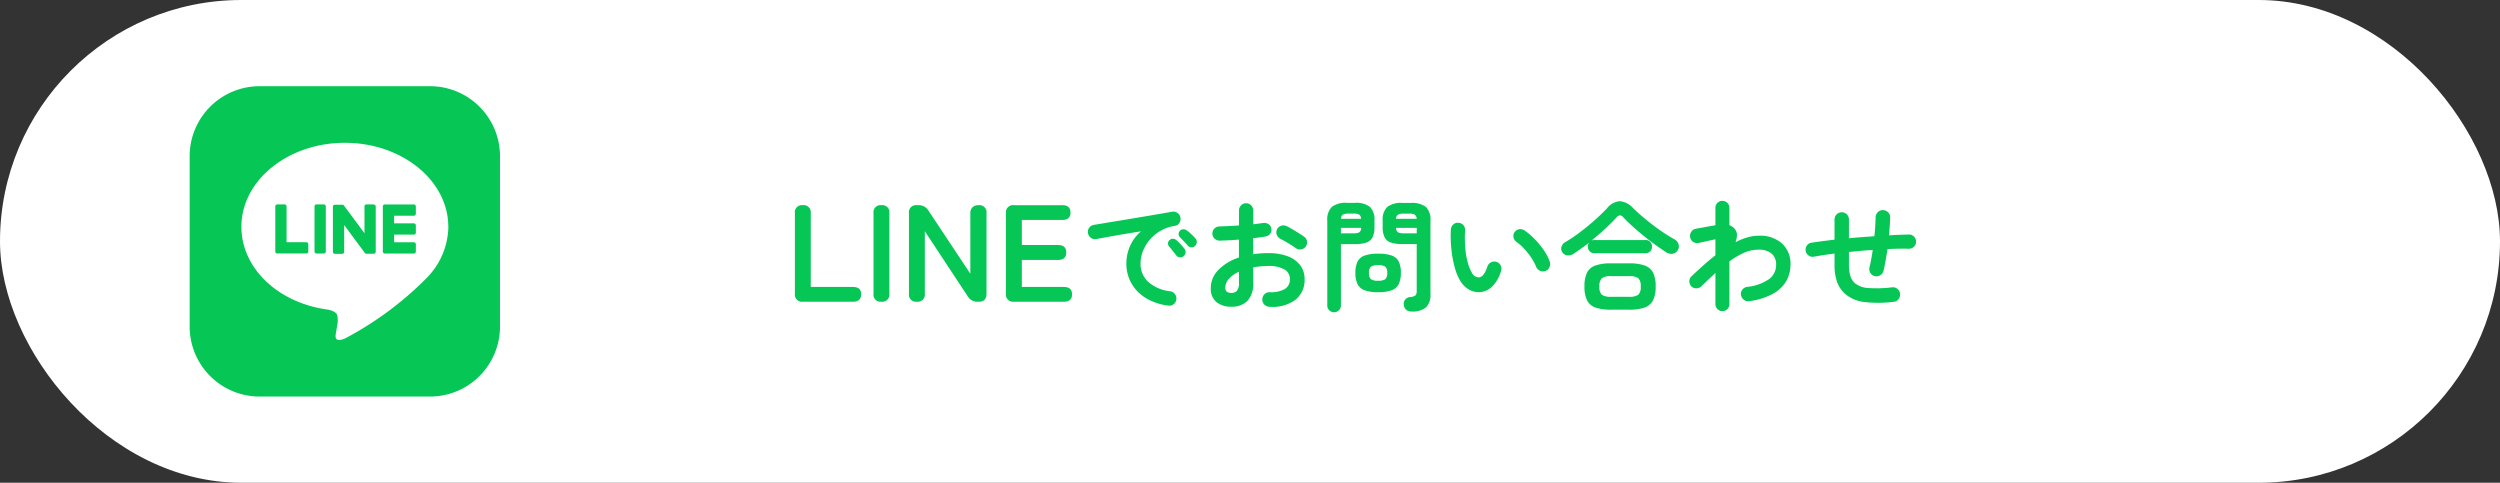
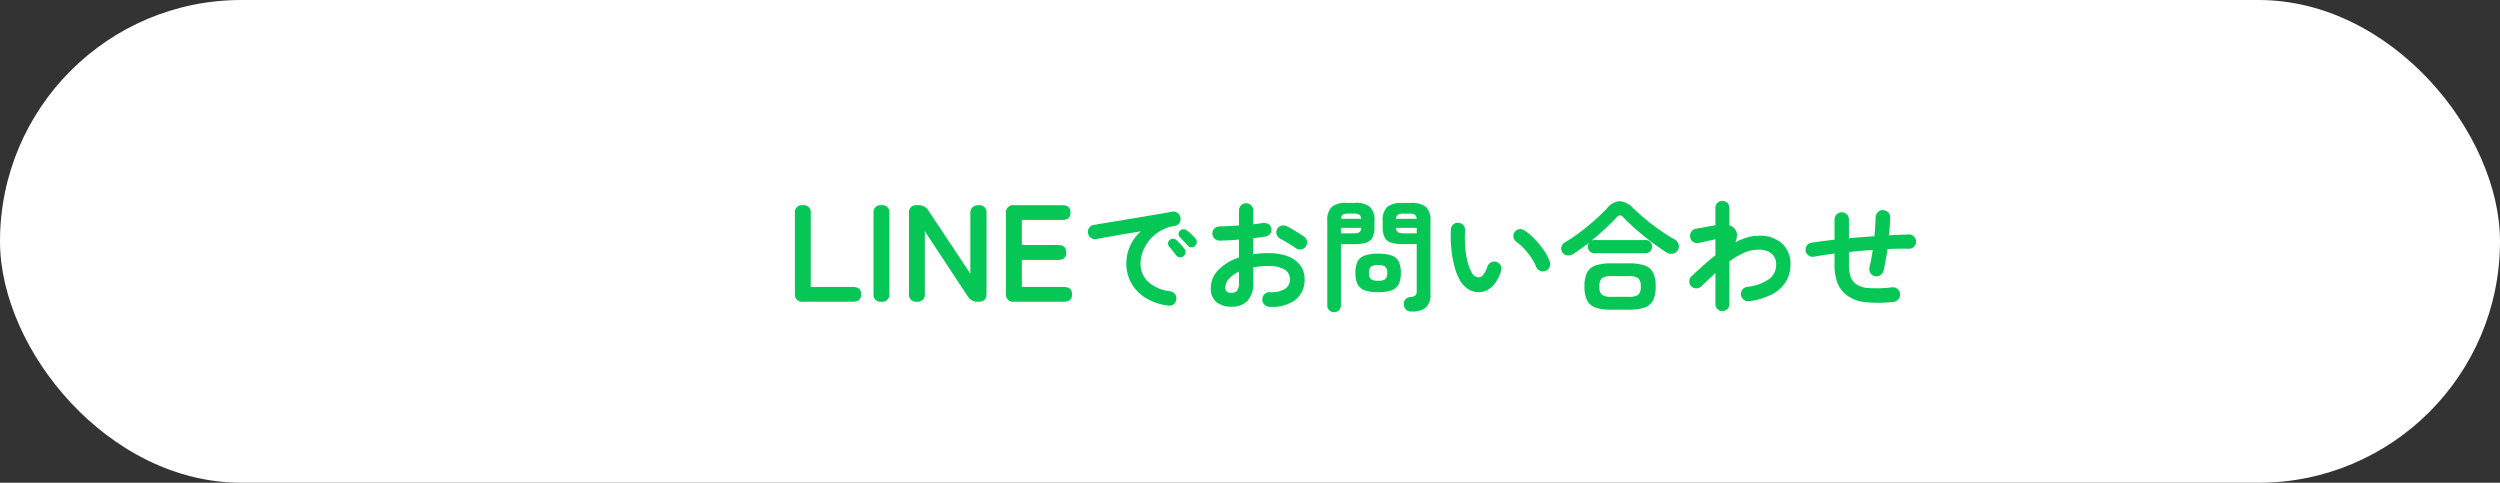
<svg xmlns="http://www.w3.org/2000/svg" width="290" height="56" viewBox="0 0 290 56">
  <rect x="0" y="0" width="290" height="56" fill="#333333" stroke="none" />
  <defs>
    <clipPath id="clip-path">
-       <rect id="長方形_5223" data-name="長方形 5223" width="36" height="36" fill="none" />
-     </clipPath>
+       </clipPath>
  </defs>
  <g id="グループ_8288" data-name="グループ 8288" transform="translate(-1190 -3230)">
    <rect id="長方形_6066" data-name="長方形 6066" width="290" height="56" rx="28" transform="translate(1190 3230)" fill="#fff" />
    <g id="グループ_7790" data-name="グループ 7790" transform="translate(1212 3240)" clip-path="url(#clip-path)">
      <path id="パス_2641" data-name="パス 2641" d="M27.888,36H8.117A8.117,8.117,0,0,1,0,27.888V8.117A8.117,8.117,0,0,1,8.117,0H27.888A8.117,8.117,0,0,1,36,8.117V27.888A8.117,8.117,0,0,1,27.888,36" fill="#06c755" />
-       <path id="パス_2642" data-name="パス 2642" d="M77.287,68.087c0-5.371-5.385-9.741-12-9.741s-12,4.37-12,9.741c0,4.816,4.271,8.848,10.039,9.611.391.085.923.258,1.058.592a2.465,2.465,0,0,1,.039,1.085s-.141.847-.171,1.028c-.052.3-.241,1.187,1.04.647a38.759,38.759,0,0,0,9.431-6.969h0a8.668,8.668,0,0,0,2.573-5.994" transform="translate(-47.284 -51.781)" fill="#fff" />
-       <path id="パス_2643" data-name="パス 2643" d="M202.754,127.553h-3.372a.229.229,0,0,1-.229-.229v0h0V122.09h0v0a.229.229,0,0,1,.229-.229h3.372a.23.23,0,0,1,.229.229v.851a.229.229,0,0,1-.229.229h-2.292v.884h2.292a.23.23,0,0,1,.229.229v.851a.229.229,0,0,1-.229.229h-2.292v.884h2.292a.23.23,0,0,1,.229.229v.851a.229.229,0,0,1-.229.229" transform="translate(-176.745 -108.146)" fill="#06c755" />
+       <path id="パス_2642" data-name="パス 2642" d="M77.287,68.087c0-5.371-5.385-9.741-12-9.741s-12,4.37-12,9.741c0,4.816,4.271,8.848,10.039,9.611.391.085.923.258,1.058.592a2.465,2.465,0,0,1,.039,1.085c-.052.3-.241,1.187,1.04.647a38.759,38.759,0,0,0,9.431-6.969h0a8.668,8.668,0,0,0,2.573-5.994" transform="translate(-47.284 -51.781)" fill="#fff" />
      <path id="パス_2644" data-name="パス 2644" d="M91.88,127.553a.229.229,0,0,0,.229-.229v-.851a.23.23,0,0,0-.229-.229H89.588v-4.158a.23.23,0,0,0-.229-.229h-.851a.229.229,0,0,0-.229.229v5.235h0v0a.229.229,0,0,0,.229.229H91.88Z" transform="translate(-78.346 -108.146)" fill="#06c755" />
      <path id="パス_2645" data-name="パス 2645" d="M129.81,121.855h-.851a.229.229,0,0,0-.229.229v5.239a.229.229,0,0,0,.229.229h.851a.229.229,0,0,0,.229-.229v-5.239a.229.229,0,0,0-.229-.229" transform="translate(-114.246 -108.145)" fill="#06c755" />
      <path id="パス_2646" data-name="パス 2646" d="M152.394,121.855h-.851a.229.229,0,0,0-.229.229V125.2l-2.4-3.237a.254.254,0,0,0-.018-.024v0l-.014-.014,0,0-.013-.011-.006,0-.012-.008-.007,0-.013-.007-.007,0-.013-.006-.008,0-.014,0-.008,0-.014,0-.01,0h-.879a.229.229,0,0,0-.229.229v5.239a.229.229,0,0,0,.229.229h.851a.229.229,0,0,0,.229-.229v-3.111l2.4,3.241a.232.232,0,0,0,.059.058l0,0,.014.009.007,0,.011.005.011,0,.007,0,.016.005h0a.234.234,0,0,0,.06.008h.847a.229.229,0,0,0,.229-.229v-5.239a.229.229,0,0,0-.229-.229" transform="translate(-131.034 -108.145)" fill="#06c755" />
    </g>
    <path id="パス_2844" data-name="パス 2844" d="M-63.848,0a.834.834,0,0,1-.944-.944v-9.312a.821.821,0,0,1,.912-.944.827.827,0,0,1,.928.944v8.544h4.9q.944,0,.944.848,0,.864-.944.864Zm9.088,0a.821.821,0,0,1-.912-.944v-9.312a.821.821,0,0,1,.912-.944.827.827,0,0,1,.928.944V-.944A.827.827,0,0,1-54.76,0Zm4.112,0a.821.821,0,0,1-.912-.944v-9.312a.821.821,0,0,1,.912-.944h.208a1.3,1.3,0,0,1,1.136.624l4.864,7.328v-7.008a.936.936,0,0,1,.248-.7.959.959,0,0,1,.7-.24.827.827,0,0,1,.928.944V-.944q0,.944-.88.944h-.16a1.274,1.274,0,0,1-1.136-.624L-49.72-8.176V-.944A.827.827,0,0,1-50.648,0Zm11.28,0a.834.834,0,0,1-.944-.944v-9.312a.834.834,0,0,1,.944-.944h5.6q.944,0,.944.864,0,.848-.944.848h-4.7v2.912h4.208q.944,0,.944.864t-.944.864h-4.208v3.136h4.88q.944,0,.944.848,0,.864-.944.864Zm17.88.448a6.534,6.534,0,0,1-2.73-.959,4.662,4.662,0,0,1-1.6-1.743,4.6,4.6,0,0,1-.525-2.128,5.079,5.079,0,0,1,.434-2.093,4.785,4.785,0,0,1,1.26-1.687q-.84.126-1.792.287t-1.841.322q-.889.161-1.561.287a.779.779,0,0,1-.623-.154.841.841,0,0,1-.329-.546.793.793,0,0,1,.147-.623.824.824,0,0,1,.553-.329q.448-.07,1.148-.189t1.568-.259q.868-.14,1.778-.294l1.785-.3q.875-.147,1.6-.273t1.19-.21a.8.8,0,0,1,.609.14.769.769,0,0,1,.343.518.852.852,0,0,1-.105.63.7.7,0,0,1-.511.35,4.793,4.793,0,0,0-1.722.6,4.722,4.722,0,0,0-1.253,1.064,4.626,4.626,0,0,0-.77,1.316,3.881,3.881,0,0,0-.259,1.365,2.809,2.809,0,0,0,.924,2.191,4.626,4.626,0,0,0,2.52,1.057.832.832,0,0,1,.546.336.776.776,0,0,1,.154.616.79.79,0,0,1-.322.56A.776.776,0,0,1-21.488.448Zm1.778-5.726a.56.56,0,0,1-.441.126.567.567,0,0,1-.413-.238l-.392-.5q-.238-.3-.434-.525a.538.538,0,0,1-.119-.371.492.492,0,0,1,.189-.371.527.527,0,0,1,.385-.147.638.638,0,0,1,.4.161,6.419,6.419,0,0,1,.483.476q.273.294.455.532a.57.57,0,0,1,.119.448A.6.6,0,0,1-19.71-5.278Zm1.344-1.2a.555.555,0,0,1-.441.168.582.582,0,0,1-.427-.21q-.168-.2-.427-.476t-.469-.49a.517.517,0,0,1-.147-.364.513.513,0,0,1,.161-.392.539.539,0,0,1,.378-.161.616.616,0,0,1,.406.133,4.726,4.726,0,0,1,.518.427,5.371,5.371,0,0,1,.49.511.559.559,0,0,1,.154.427A.639.639,0,0,1-18.366-6.482ZM-9.742.588a.862.862,0,0,1-.595-.259.764.764,0,0,1-.231-.595.815.815,0,0,1,.252-.609.785.785,0,0,1,.6-.231A3.2,3.2,0,0,0-7.971-1.47a1.267,1.267,0,0,0,.6-1.148,1.249,1.249,0,0,0-.651-1.134,3.621,3.621,0,0,0-1.855-.392q-.476,0-.91.042t-.84.112v1.764A2.954,2.954,0,0,1-12.29-.1a2.531,2.531,0,0,1-1.9.679,2.67,2.67,0,0,1-1.68-.518A1.955,1.955,0,0,1-16.546-1.6a2.957,2.957,0,0,1,.875-2.086,5.809,5.809,0,0,1,2.387-1.442V-7.21q-.6.056-1.169.084t-1.057.042a.846.846,0,0,1-.6-.238.777.777,0,0,1-.252-.588.787.787,0,0,1,.245-.588.822.822,0,0,1,.6-.238q.49-.014,1.064-.042t1.176-.07V-10.57a.84.84,0,0,1,.238-.609.787.787,0,0,1,.588-.245.787.787,0,0,1,.588.245.84.84,0,0,1,.238.609v1.582q.322-.028.6-.07t.546-.07A.866.866,0,0,1-9.854-9a.744.744,0,0,1,.336.532.72.72,0,0,1-.154.6.883.883,0,0,1-.56.308q-.294.056-.651.1t-.749.1v1.848a11.988,11.988,0,0,1,1.778-.126,6.147,6.147,0,0,1,2.226.364A3.212,3.212,0,0,1-6.179-4.235a2.613,2.613,0,0,1,.511,1.617A2.9,2.9,0,0,1-6.746-.21,4.488,4.488,0,0,1-9.742.588Zm3.052-6.8q-.224-.168-.546-.371t-.644-.392q-.322-.189-.56-.3a.9.9,0,0,1-.441-.476.761.761,0,0,1,.007-.63.8.8,0,0,1,.5-.434.84.84,0,0,1,.637.056q.294.14.672.364t.749.455q.371.231.609.413A.735.735,0,0,1-5.388-7a.855.855,0,0,1-.154.616.819.819,0,0,1-.539.315A.817.817,0,0,1-6.69-6.216Zm-7.5,5.194a.914.914,0,0,0,.665-.238,1.376,1.376,0,0,0,.245-.966v-1.26a3.374,3.374,0,0,0-1.169.833,1.529,1.529,0,0,0-.413,1Q-14.866-1.022-14.194-1.022ZM6.736,1.134A.893.893,0,0,1,6.1.917.854.854,0,0,1,5.84.336a.738.738,0,0,1,.168-.588.828.828,0,0,1,.56-.294,1.148,1.148,0,0,0,.651-.21.856.856,0,0,0,.119-.532v-5.4H5.672A4.256,4.256,0,0,1,4.356-6.86a1.244,1.244,0,0,1-.735-.6,2.547,2.547,0,0,1-.231-1.2v-.714a2.069,2.069,0,0,1,.532-1.624,2.656,2.656,0,0,1,1.75-.462h.98a2.656,2.656,0,0,1,1.75.462,2.069,2.069,0,0,1,.532,1.624V-.9A2.025,2.025,0,0,1,8.416.658,2.441,2.441,0,0,1,6.736,1.134Zm-8.988.084A.766.766,0,0,1-2.805.994.765.765,0,0,1-3.036.42v-9.8A2.089,2.089,0,0,1-2.511-11a2.6,2.6,0,0,1,1.743-.469H.156A2.623,2.623,0,0,1,1.913-11,2.089,2.089,0,0,1,2.438-9.38v.728a2.547,2.547,0,0,1-.231,1.2,1.244,1.244,0,0,1-.728.6,4.244,4.244,0,0,1-1.323.168h-1.61V.42a.765.765,0,0,1-.231.574A.783.783,0,0,1-2.252,1.218ZM2.872-1.106a4.407,4.407,0,0,1-1.6-.231,1.459,1.459,0,0,1-.812-.728A2.975,2.975,0,0,1,.226-3.346,2.966,2.966,0,0,1,.464-4.634a1.438,1.438,0,0,1,.812-.714,4.533,4.533,0,0,1,1.6-.224,4.473,4.473,0,0,1,1.589.224,1.438,1.438,0,0,1,.805.714A2.966,2.966,0,0,1,5.5-3.346a2.975,2.975,0,0,1-.238,1.281,1.46,1.46,0,0,1-.805.728A4.348,4.348,0,0,1,2.872-1.106Zm0-1.33A1.359,1.359,0,0,0,3.7-2.618a.934.934,0,0,0,.217-.728A.911.911,0,0,0,3.7-4.06a1.359,1.359,0,0,0-.833-.182,1.391,1.391,0,0,0-.847.182.911.911,0,0,0-.217.714.934.934,0,0,0,.217.728A1.391,1.391,0,0,0,2.872-2.436Zm2.968-5.5h1.5v-.63H4.944a.621.621,0,0,0,.217.511A1.371,1.371,0,0,0,5.84-7.938Zm-7.294,0H0a1.371,1.371,0,0,0,.679-.119A.621.621,0,0,0,.9-8.568H-1.454Zm6.4-1.68H7.338a.632.632,0,0,0-.224-.483,1.328,1.328,0,0,0-.672-.119h-.6a1.376,1.376,0,0,0-.672.119A.577.577,0,0,0,4.944-9.618Zm-6.384,0H.884a.6.6,0,0,0-.21-.483A1.328,1.328,0,0,0,0-10.22h-.56a1.332,1.332,0,0,0-.665.119A.587.587,0,0,0-1.44-9.618ZM14.646-1.106A2.313,2.313,0,0,1,13.414-1.4a2.89,2.89,0,0,1-1.036-1.036,6.44,6.44,0,0,1-.644-1.6,12.565,12.565,0,0,1-.378-2.093A15.077,15.077,0,0,1,11.3-8.372a.865.865,0,0,1,.273-.581.743.743,0,0,1,.595-.2.791.791,0,0,1,.581.273.785.785,0,0,1,.2.609,14.465,14.465,0,0,0,.014,1.911,9.767,9.767,0,0,0,.266,1.694,4.987,4.987,0,0,0,.49,1.267.938.938,0,0,0,.812.574q.6-.014,1.008-1.26a.84.84,0,0,1,.42-.483.8.8,0,0,1,.644-.049.759.759,0,0,1,.476.413.8.8,0,0,1,.042.637,4.081,4.081,0,0,1-1.05,1.827A2.286,2.286,0,0,1,14.646-1.106Zm7.63-2.464a.791.791,0,0,1-.651-.028.864.864,0,0,1-.441-.476,5.812,5.812,0,0,0-.567-1.05,8.226,8.226,0,0,0-.8-1.008,5.625,5.625,0,0,0-.9-.8.842.842,0,0,1-.35-.546.734.734,0,0,1,.154-.63.772.772,0,0,1,.553-.308.913.913,0,0,1,.623.182,7.666,7.666,0,0,1,1.155.994,9.858,9.858,0,0,1,1.029,1.26,5.572,5.572,0,0,1,.686,1.316.876.876,0,0,1-.028.651A.757.757,0,0,1,22.276-3.57Zm7.6,4.494A5.336,5.336,0,0,1,28.065.672a1.7,1.7,0,0,1-.973-.84,3.608,3.608,0,0,1-.294-1.6,3.6,3.6,0,0,1,.294-1.6,1.7,1.7,0,0,1,.973-.833,5.336,5.336,0,0,1,1.813-.252h2.086a5.325,5.325,0,0,1,1.82.252,1.73,1.73,0,0,1,.973.833,3.527,3.527,0,0,1,.3,1.6,3.535,3.535,0,0,1-.3,1.6,1.724,1.724,0,0,1-.973.84,5.325,5.325,0,0,1-1.82.252ZM25.524-5.558a1.071,1.071,0,0,1-.714.182.764.764,0,0,1-.574-.364.718.718,0,0,1-.1-.651.924.924,0,0,1,.42-.511,17.445,17.445,0,0,0,1.736-1.169q.9-.679,1.715-1.407t1.407-1.358a2.092,2.092,0,0,1,1.477-.826,2.337,2.337,0,0,1,1.547.8q.6.588,1.393,1.246t1.68,1.288A20.318,20.318,0,0,0,37.3-7.2a.9.9,0,0,1,.413.546.8.8,0,0,1-.1.686.84.84,0,0,1-.6.406,1.045,1.045,0,0,1-.742-.182Q35.408-6.3,34.5-6.986T32.762-8.4q-.826-.728-1.456-1.386a.564.564,0,0,0-.378-.231.545.545,0,0,0-.392.217q-.588.644-1.344,1.344T27.624-7.1a.8.8,0,0,1,.322-.056h5.936a.709.709,0,0,1,.553.224.784.784,0,0,1,.2.546.766.766,0,0,1-.2.532.709.709,0,0,1-.553.224H27.946a.709.709,0,0,1-.553-.224.766.766,0,0,1-.2-.532.736.736,0,0,1,.14-.462q-.462.35-.917.679T25.524-5.558ZM29.892-.574h2.072a1.788,1.788,0,0,0,1.071-.231,1.21,1.21,0,0,0,.287-.959,1.235,1.235,0,0,0-.287-.966,1.746,1.746,0,0,0-1.071-.238H29.892a1.746,1.746,0,0,0-1.071.238,1.235,1.235,0,0,0-.287.966,1.21,1.21,0,0,0,.287.959A1.788,1.788,0,0,0,29.892-.574ZM42.8,1.092a.782.782,0,0,1-.574-.238A.782.782,0,0,1,41.988.28V-3.332q-.392.364-.805.756t-.819.784a.838.838,0,0,1-.6.238.79.79,0,0,1-.581-.238.848.848,0,0,1-.217-.6.755.755,0,0,1,.259-.574q.658-.616,1.351-1.239T41.988-5.39V-7.238q-.238.042-.616.126t-.742.168q-.364.084-.574.126a.833.833,0,0,1-.63-.112.771.771,0,0,1-.364-.518.861.861,0,0,1,.112-.644.771.771,0,0,1,.518-.364q.112-.028.406-.077t.658-.119q.364-.07.7-.126t.532-.1v-2.016a.782.782,0,0,1,.238-.574A.782.782,0,0,1,42.8-11.7a.782.782,0,0,1,.574.238.782.782,0,0,1,.238.574v2.016a1.389,1.389,0,0,1,.7.532,1.051,1.051,0,0,1,.175.63,2.551,2.551,0,0,1-.161.8,7.39,7.39,0,0,1,1.344-.546,4.687,4.687,0,0,1,1.316-.2,3.826,3.826,0,0,1,2.751.917A3.223,3.223,0,0,1,50.7-4.3a3.9,3.9,0,0,1-.455,1.834,3.892,3.892,0,0,1-1.505,1.5,7.739,7.739,0,0,1-2.814.9A.793.793,0,0,1,45.3-.217a.878.878,0,0,1-.343-.553.779.779,0,0,1,.154-.623.841.841,0,0,1,.546-.329,5.391,5.391,0,0,0,2.618-.945A2.063,2.063,0,0,0,49.03-4.3a1.615,1.615,0,0,0-.518-1.281,2.3,2.3,0,0,0-1.554-.455,4.064,4.064,0,0,0-1.68.371,9.22,9.22,0,0,0-1.666.987V.28a.782.782,0,0,1-.238.574A.782.782,0,0,1,42.8,1.092ZM62.652.014a14.343,14.343,0,0,1-3.339.028A4.187,4.187,0,0,1,57-.938,3.45,3.45,0,0,1,56.1-2.3a5.862,5.862,0,0,1-.294-2V-5.586q-.672.084-1.274.175t-1.12.189a.805.805,0,0,1-.616-.14.782.782,0,0,1-.336-.532.822.822,0,0,1,.133-.616.759.759,0,0,1,.525-.336q.574-.084,1.253-.175T55.806-7.2V-9.534a.81.81,0,0,1,.245-.595.81.81,0,0,1,.6-.245.787.787,0,0,1,.588.245.822.822,0,0,1,.238.595v2.17q.728-.07,1.477-.126L60.426-7.6q.07-.6.1-1.162t.049-1.05a.837.837,0,0,1,.259-.588.775.775,0,0,1,.6-.224.862.862,0,0,1,.595.259.764.764,0,0,1,.231.595q-.014.476-.049,1T62.12-7.7q.616-.042,1.2-.063t1.12-.035a.787.787,0,0,1,.588.245.806.806,0,0,1,.238.581.806.806,0,0,1-.238.581.787.787,0,0,1-.588.245q-1.162-.028-2.492.042-.1.686-.217,1.337T61.49-3.584a.8.8,0,0,1-.378.511.852.852,0,0,1-.63.105.8.8,0,0,1-.525-.378.852.852,0,0,1-.1-.63q.112-.462.21-.98t.168-1.05q-.686.042-1.379.105t-1.379.133V-4.3A4.283,4.283,0,0,0,57.64-3a1.88,1.88,0,0,0,.5.826,2.671,2.671,0,0,0,1.54.581,14.524,14.524,0,0,0,2.8-.077.8.8,0,0,1,.623.182.8.8,0,0,1,.3.574.809.809,0,0,1-.175.623A.786.786,0,0,1,62.652.014Z" transform="translate(1347 3265)" fill="#06c755" />
  </g>
</svg>